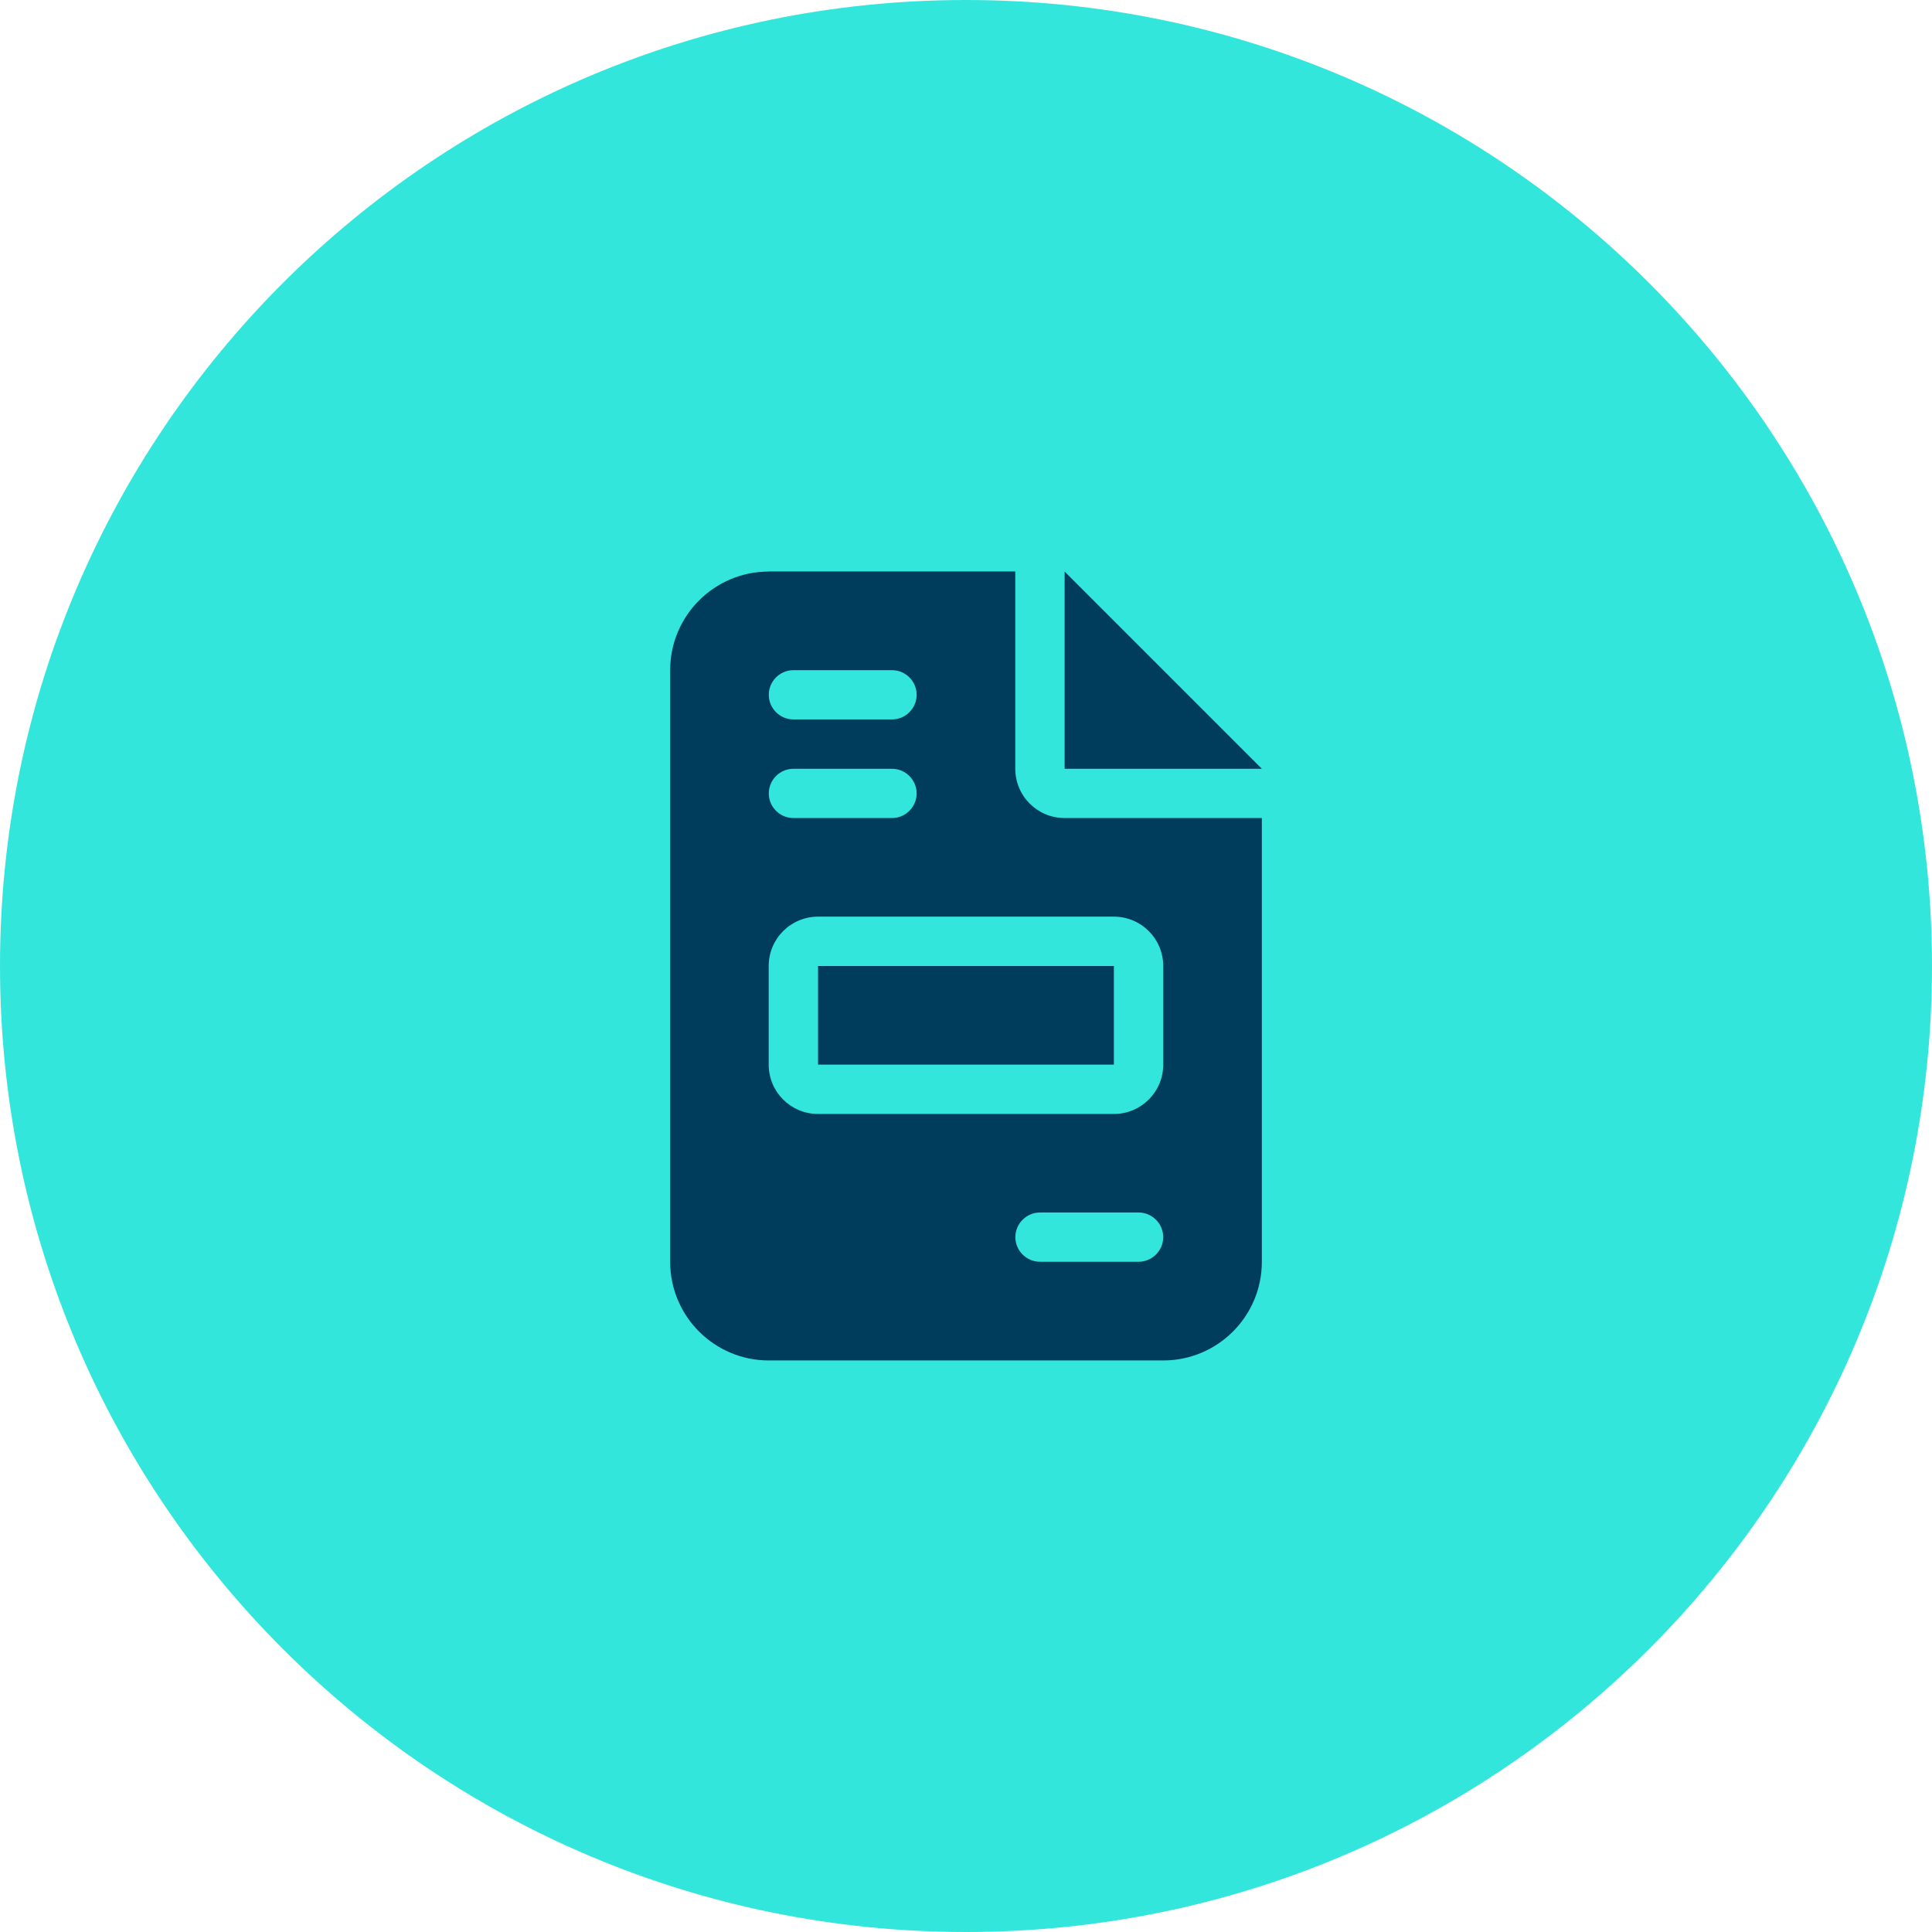
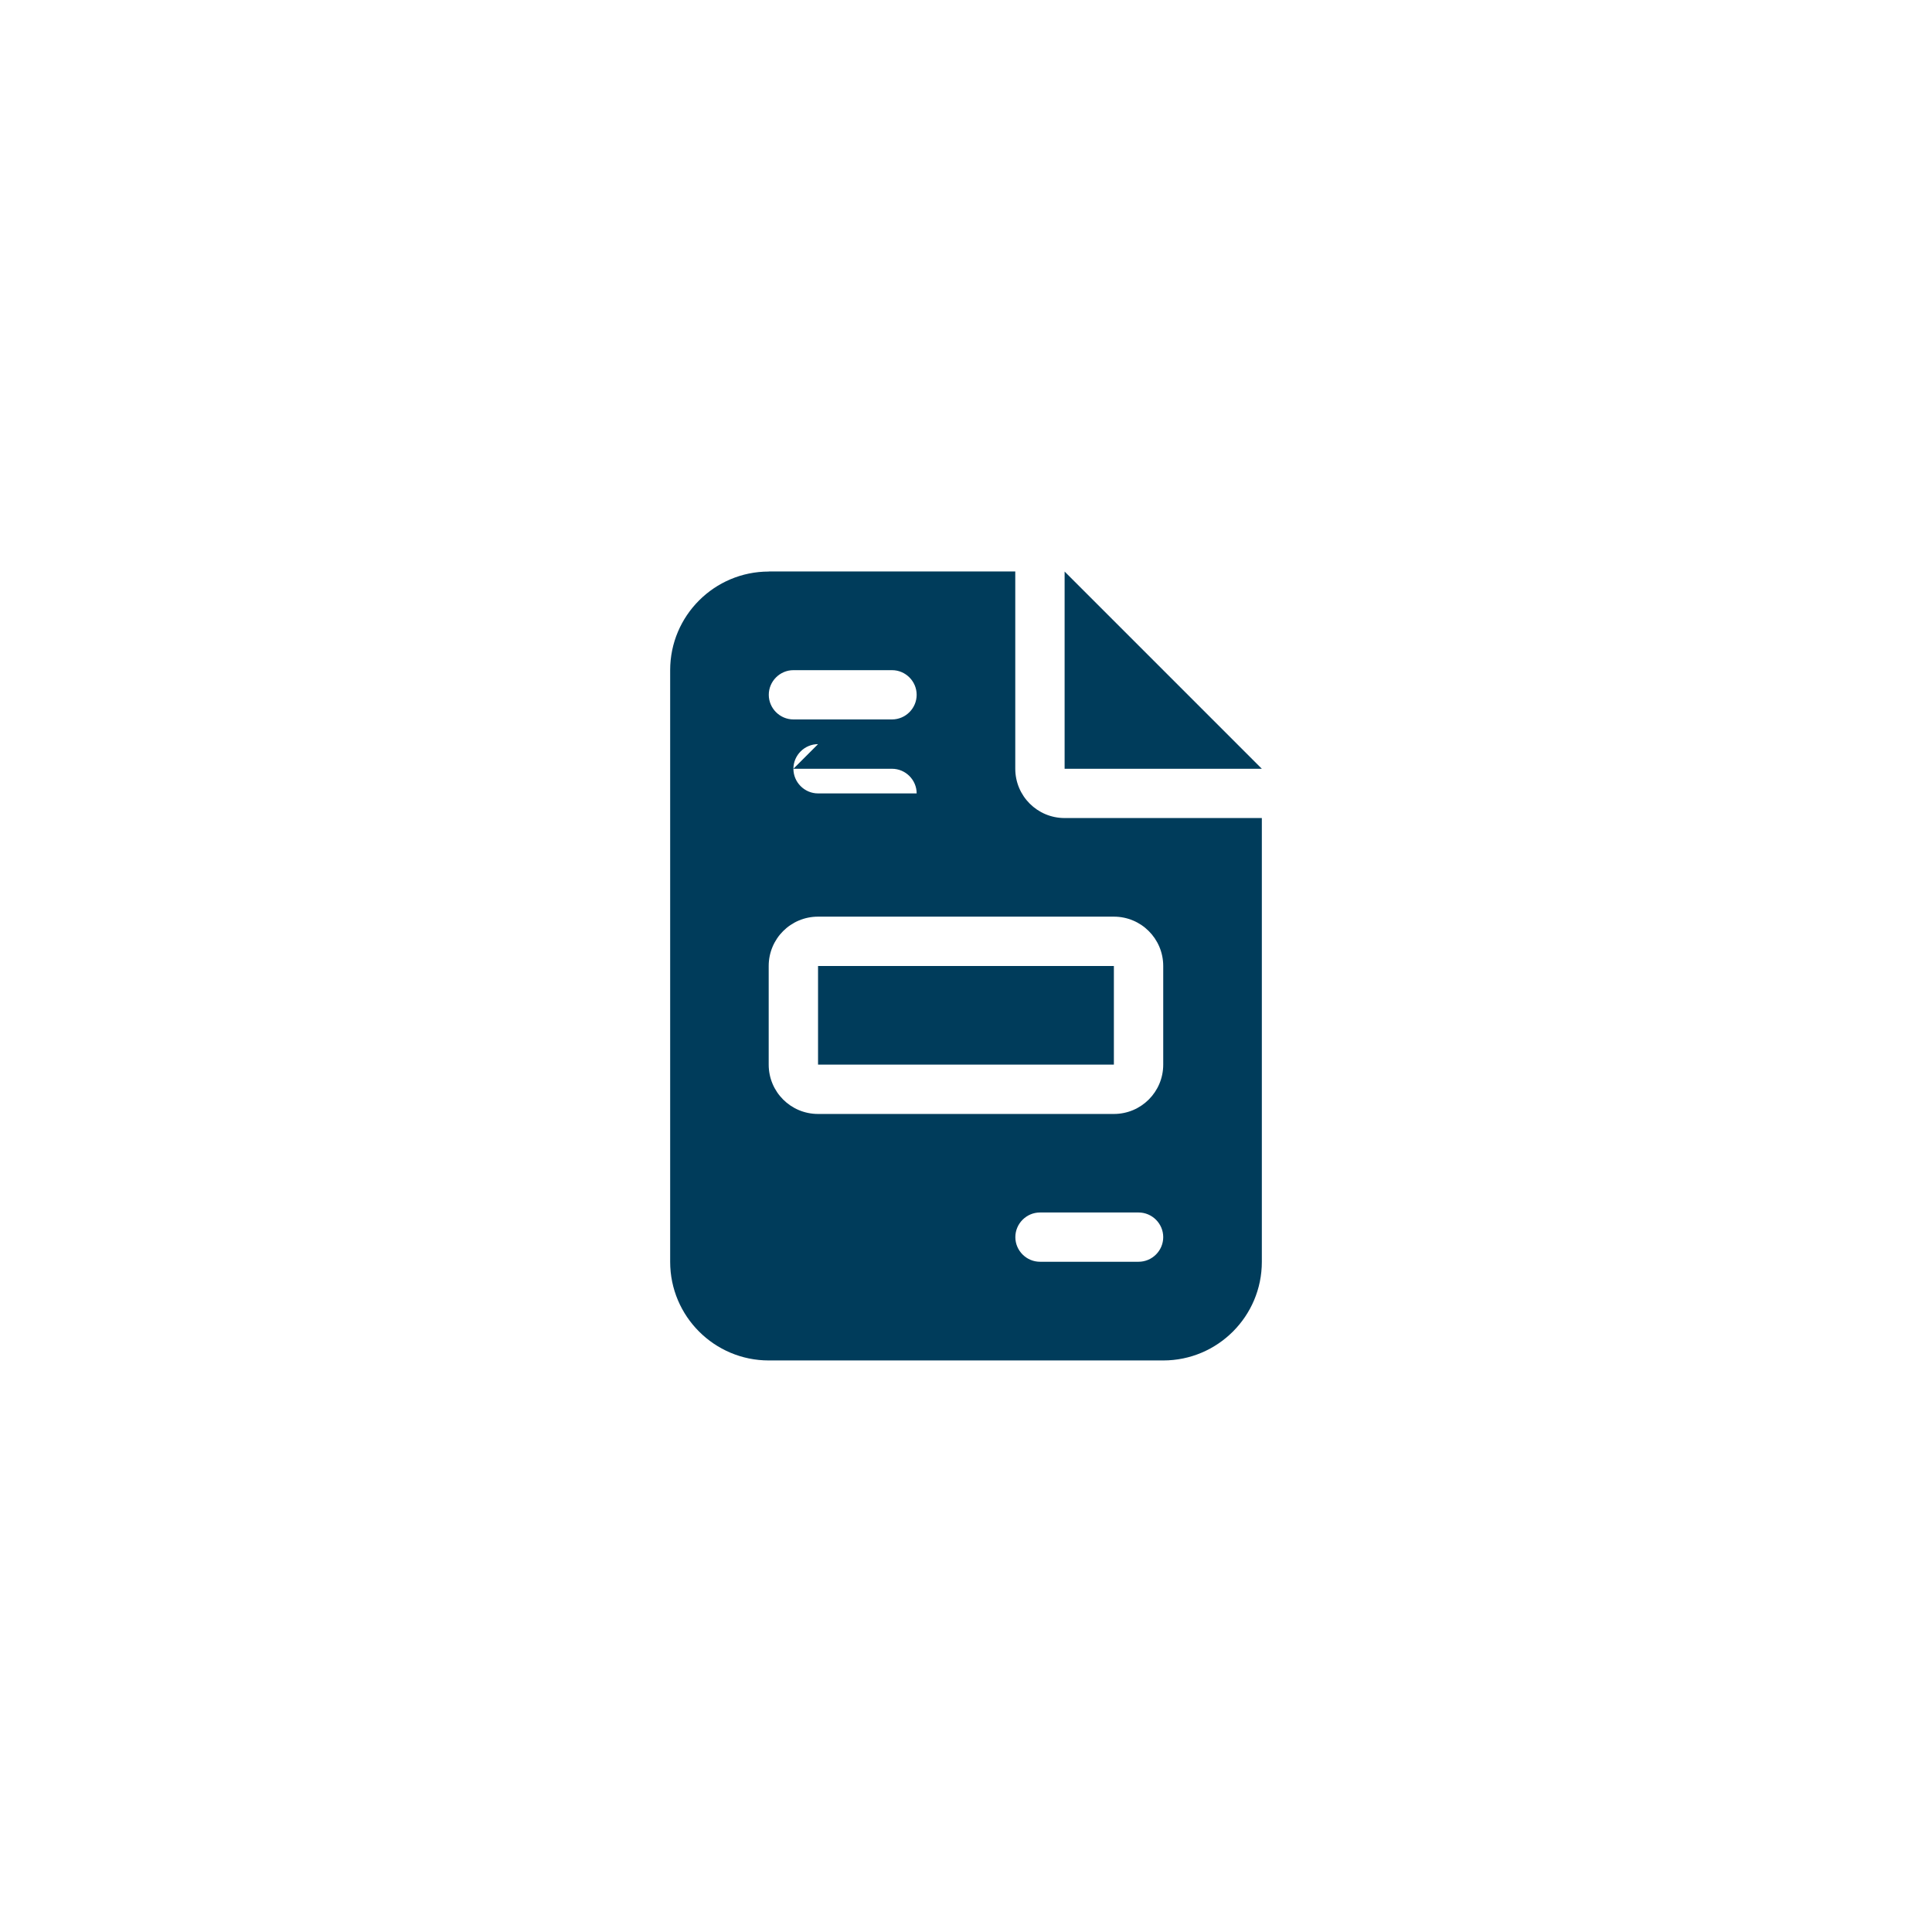
<svg xmlns="http://www.w3.org/2000/svg" id="Layer_2" width="24" height="24" viewBox="0 0 24 24">
  <defs>
    <style>.cls-1{fill:#33e6dc;}.cls-2{fill:#003c5b;}</style>
  </defs>
  <g id="Layer_1-2">
-     <path class="cls-1" d="M12,0h0c6.627,0,12,5.373,12,12h0c0,6.627-5.373,12-12,12h0C5.373,24,0,18.627,0,12h0C0,5.373,5.373,0,12,0Z" />
-     <path class="cls-2" d="M9.55,7.1c-.676,0-1.225.549-1.225,1.225v7.35c0,.676.549,1.225,1.225,1.225h4.9c.676,0,1.225-.549,1.225-1.225v-5.513h-2.45c-.339,0-.613-.274-.613-.613v-2.45h-3.062ZM13.225,7.1v2.45h2.45l-2.45-2.45ZM9.856,8.325h1.225c.168,0,.306.138.306.306s-.138.306-.306.306h-1.225c-.168,0-.306-.138-.306-.306s.138-.306.306-.306ZM9.856,9.55h1.225c.168,0,.306.138.306.306s-.138.306-.306.306h-1.225c-.168,0-.306-.138-.306-.306s.138-.306.306-.306ZM10.162,11.387h3.675c.339,0,.613.274.613.613v1.225c0,.339-.274.613-.613.613h-3.675c-.339,0-.613-.274-.613-.613v-1.225c0-.339.274-.613.613-.613ZM10.162,12v1.225h3.675v-1.225h-3.675ZM12.919,15.062h1.225c.168,0,.306.138.306.306s-.138.306-.306.306h-1.225c-.168,0-.306-.138-.306-.306s.138-.306.306-.306Z" />
+     <path class="cls-2" d="M9.55,7.1c-.676,0-1.225.549-1.225,1.225v7.35c0,.676.549,1.225,1.225,1.225h4.9c.676,0,1.225-.549,1.225-1.225v-5.513h-2.45c-.339,0-.613-.274-.613-.613v-2.45h-3.062ZM13.225,7.1v2.45h2.45l-2.45-2.45ZM9.856,8.325h1.225c.168,0,.306.138.306.306s-.138.306-.306.306h-1.225c-.168,0-.306-.138-.306-.306s.138-.306.306-.306ZM9.856,9.55h1.225c.168,0,.306.138.306.306h-1.225c-.168,0-.306-.138-.306-.306s.138-.306.306-.306ZM10.162,11.387h3.675c.339,0,.613.274.613.613v1.225c0,.339-.274.613-.613.613h-3.675c-.339,0-.613-.274-.613-.613v-1.225c0-.339.274-.613.613-.613ZM10.162,12v1.225h3.675v-1.225h-3.675ZM12.919,15.062h1.225c.168,0,.306.138.306.306s-.138.306-.306.306h-1.225c-.168,0-.306-.138-.306-.306s.138-.306.306-.306Z" />
  </g>
</svg>